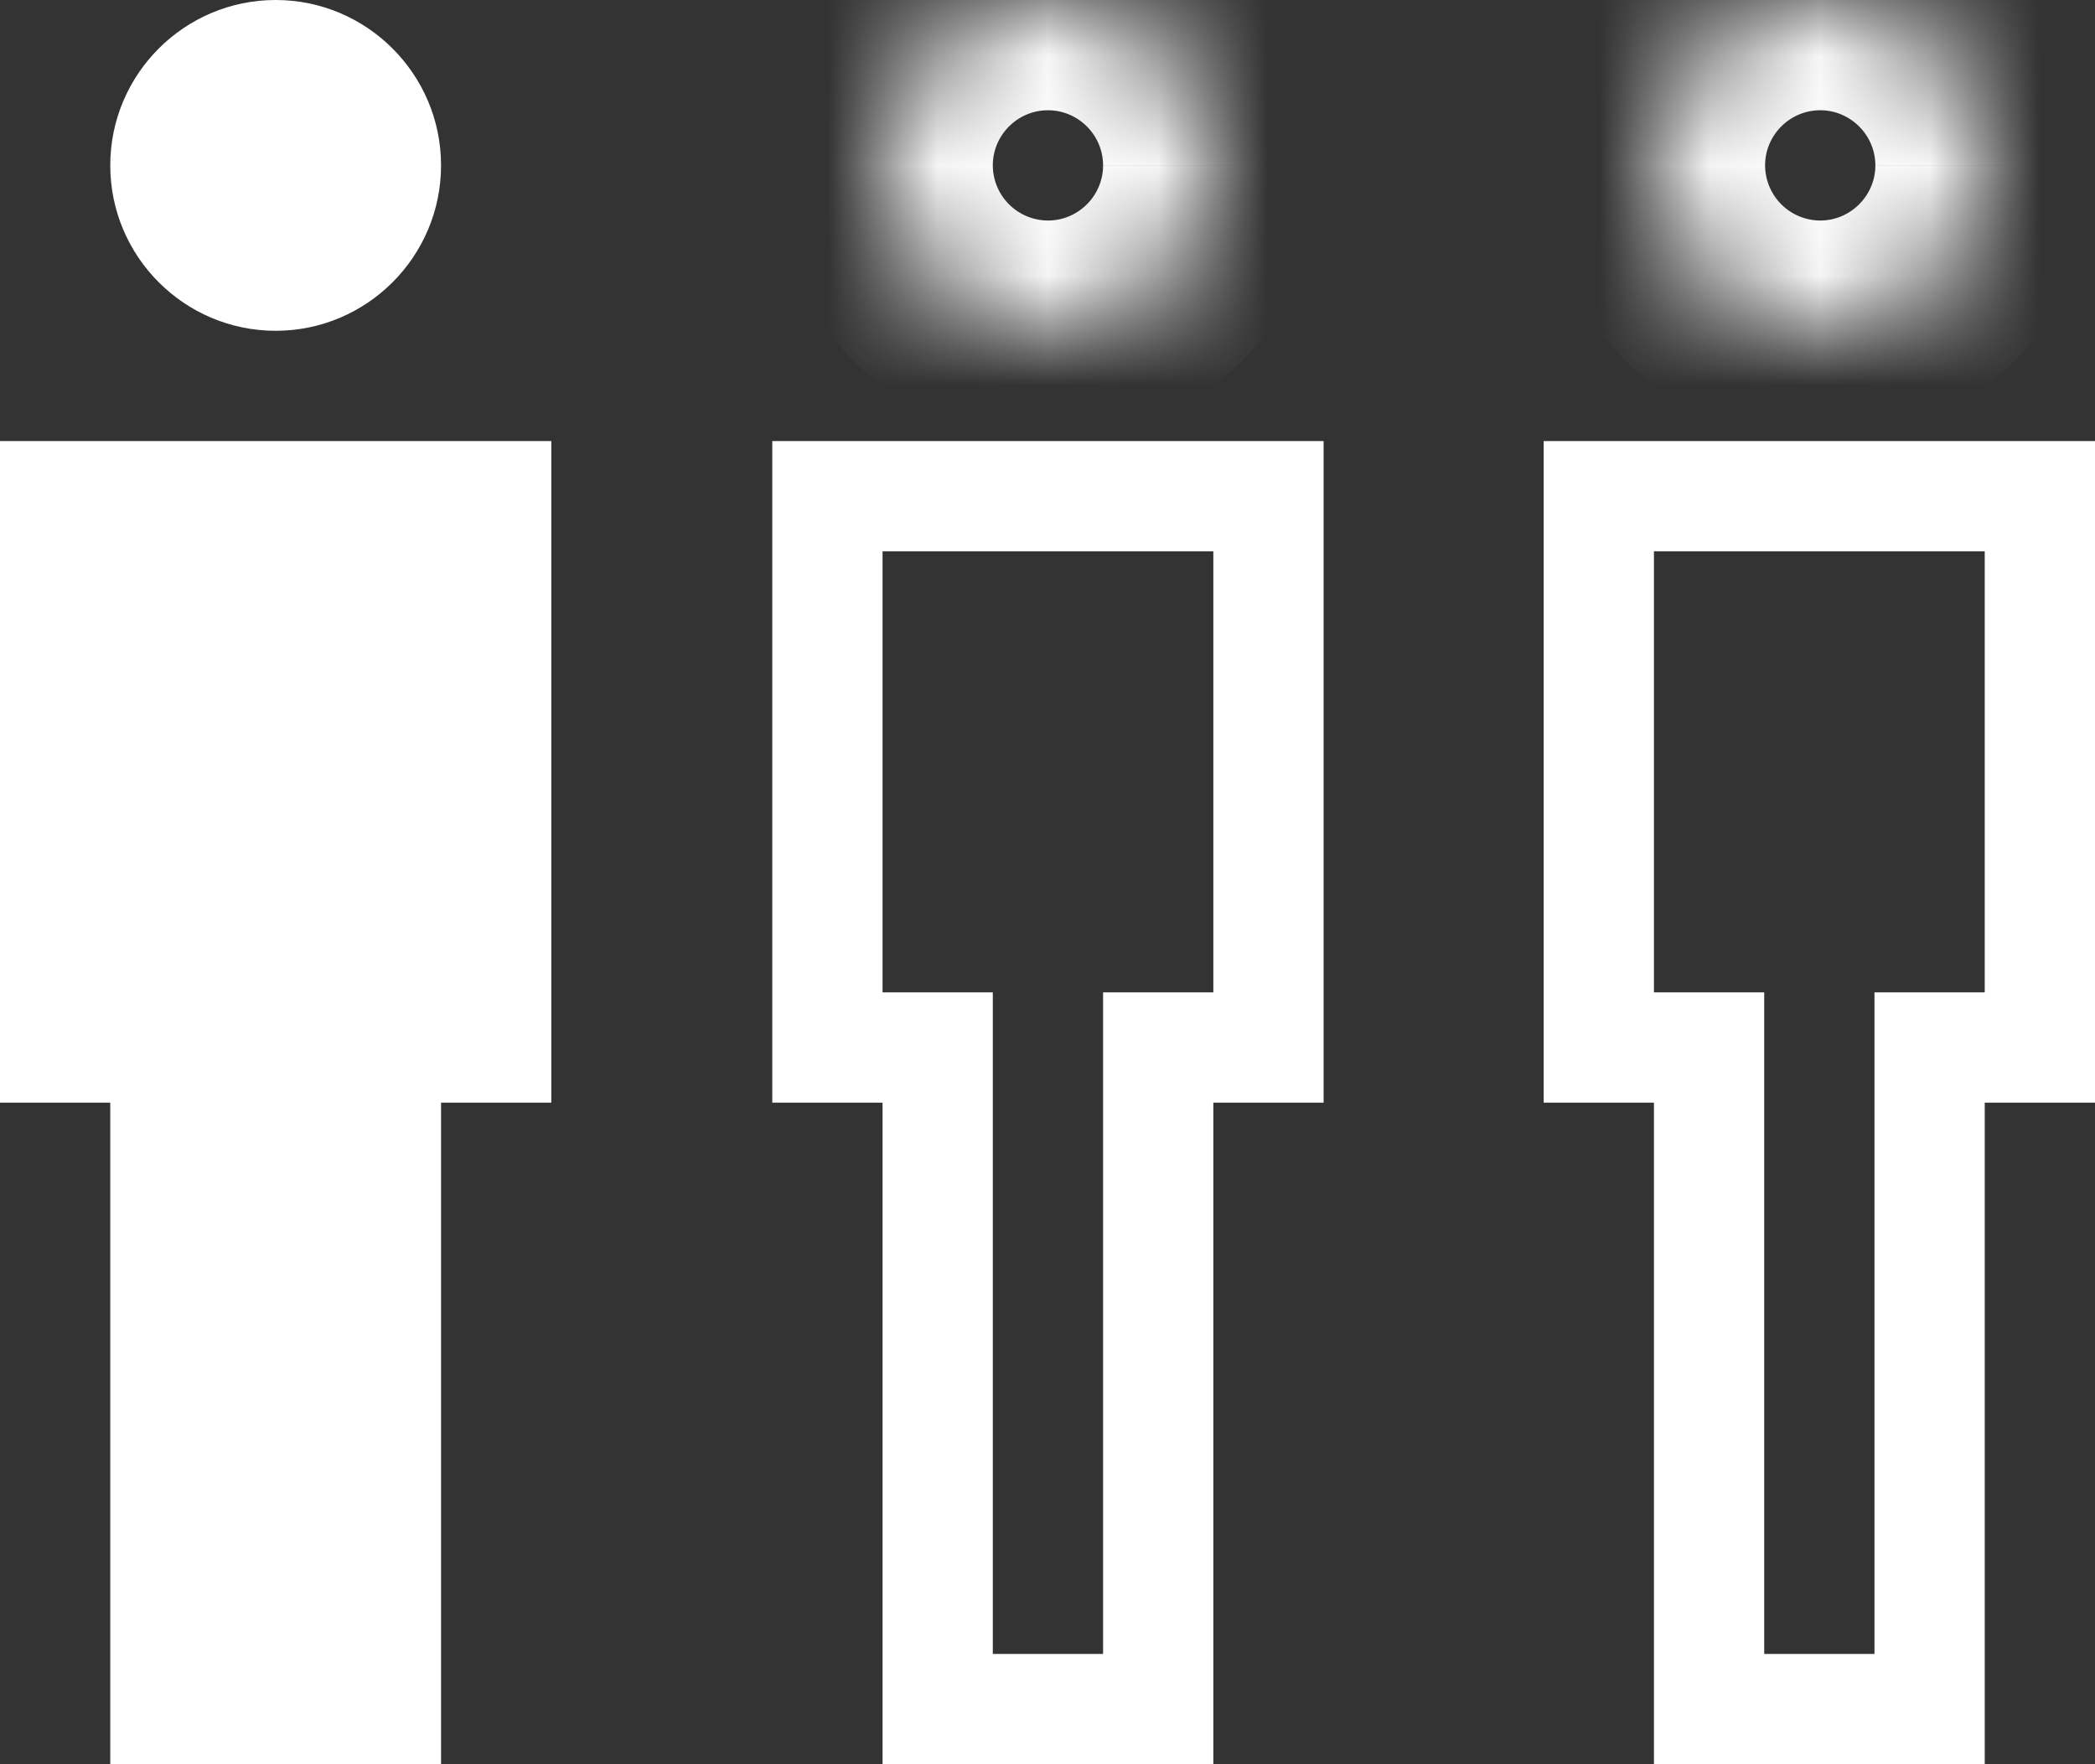
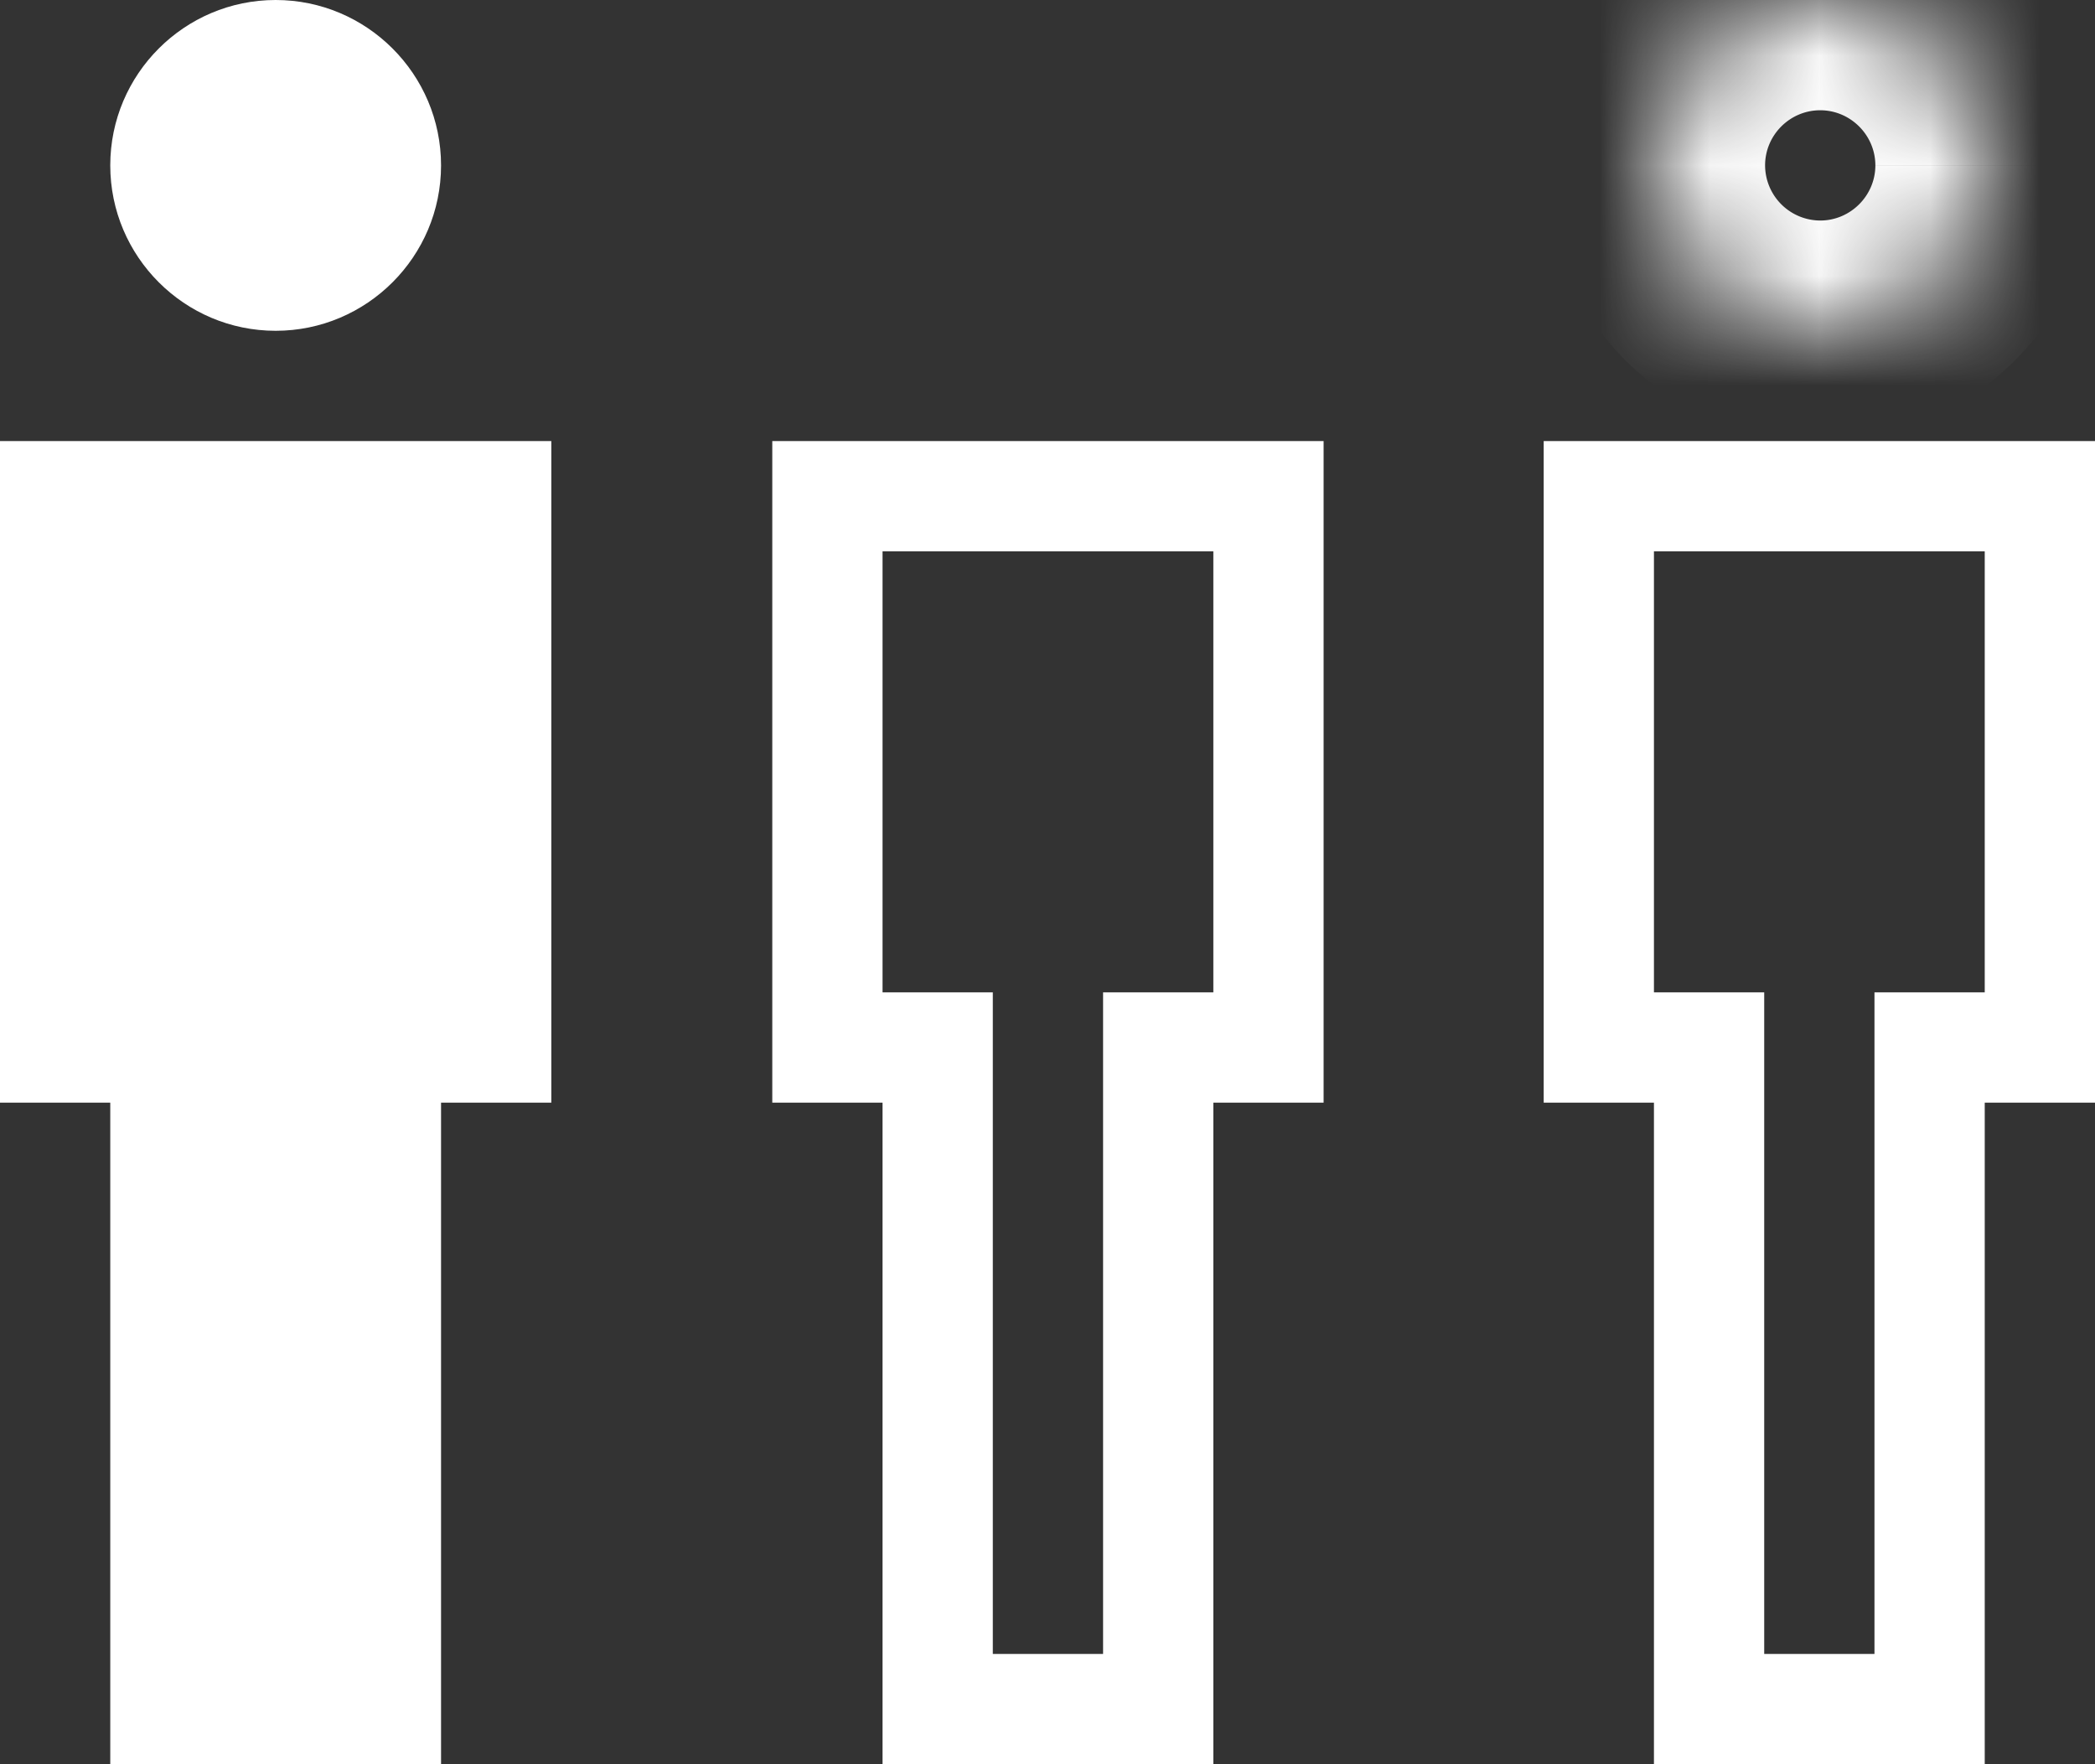
<svg xmlns="http://www.w3.org/2000/svg" class="color-immutable" width="19" height="16" viewBox="0 0 19 16" fill="none">
  <rect x="0" y="0" width="19" height="16" fill="#333333" stroke="none" />
  <path fill-rule="evenodd" clip-rule="evenodd" d="M2.5 3C3.327 3 4 2.327 4 1.5S3.327 0 2.5 0 1 .673 1 1.5 1.673 3 2.5 3ZM0 4v6h1v6h3v-6h1V4H0Z" fill="#fff" />
  <mask id="a" fill="#fff">
    <path fill-rule="evenodd" clip-rule="evenodd" d="M9.504 3c.827 0 1.5-.673 1.5-1.5S10.33 0 9.504 0s-1.5.673-1.5 1.5.673 1.5 1.5 1.5Z" />
  </mask>
-   <path d="M9.504 4c1.38 0 2.5-1.12 2.5-2.5h-2c0 .275-.225.5-.5.5v2Zm2.5-2.5c0-1.38-1.12-2.5-2.5-2.5v2c.275 0 .5.225.5.5h2ZM9.504-1c-1.38 0-2.5 1.12-2.5 2.5h2c0-.275.225-.5.5-.5v-2Zm-2.5 2.5c0 1.38 1.12 2.5 2.5 2.5V2a.502.502 0 0 1-.5-.5h-2Z" fill="#fff" mask="url(#a)" />
  <mask id="b" fill="#fff">
    <path fill-rule="evenodd" clip-rule="evenodd" d="M16.508 3c.827 0 1.5-.673 1.5-1.5s-.673-1.5-1.5-1.5-1.5.673-1.5 1.5.673 1.5 1.5 1.5Z" />
  </mask>
  <path d="M16.508 4c1.379 0 2.5-1.12 2.5-2.5h-2c0 .275-.226.5-.5.5v2Zm2.5-2.5c0-1.38-1.121-2.5-2.5-2.5v2c.274 0 .5.225.5.5h2Zm-2.5-2.5c-1.38 0-2.5 1.12-2.5 2.5h2c0-.275.225-.5.5-.5v-2Zm-2.5 2.5c0 1.38 1.12 2.5 2.5 2.5V2a.502.502 0 0 1-.5-.5h-2Z" fill="#fff" mask="url(#b)" />
  <path d="M8.504 10v-.5h-1v-5h4v5h-1v6h-2V10ZM15.5 10v-.5h-1v-5h4v5h-1v6h-2V10Z" stroke="#fff" />
</svg>